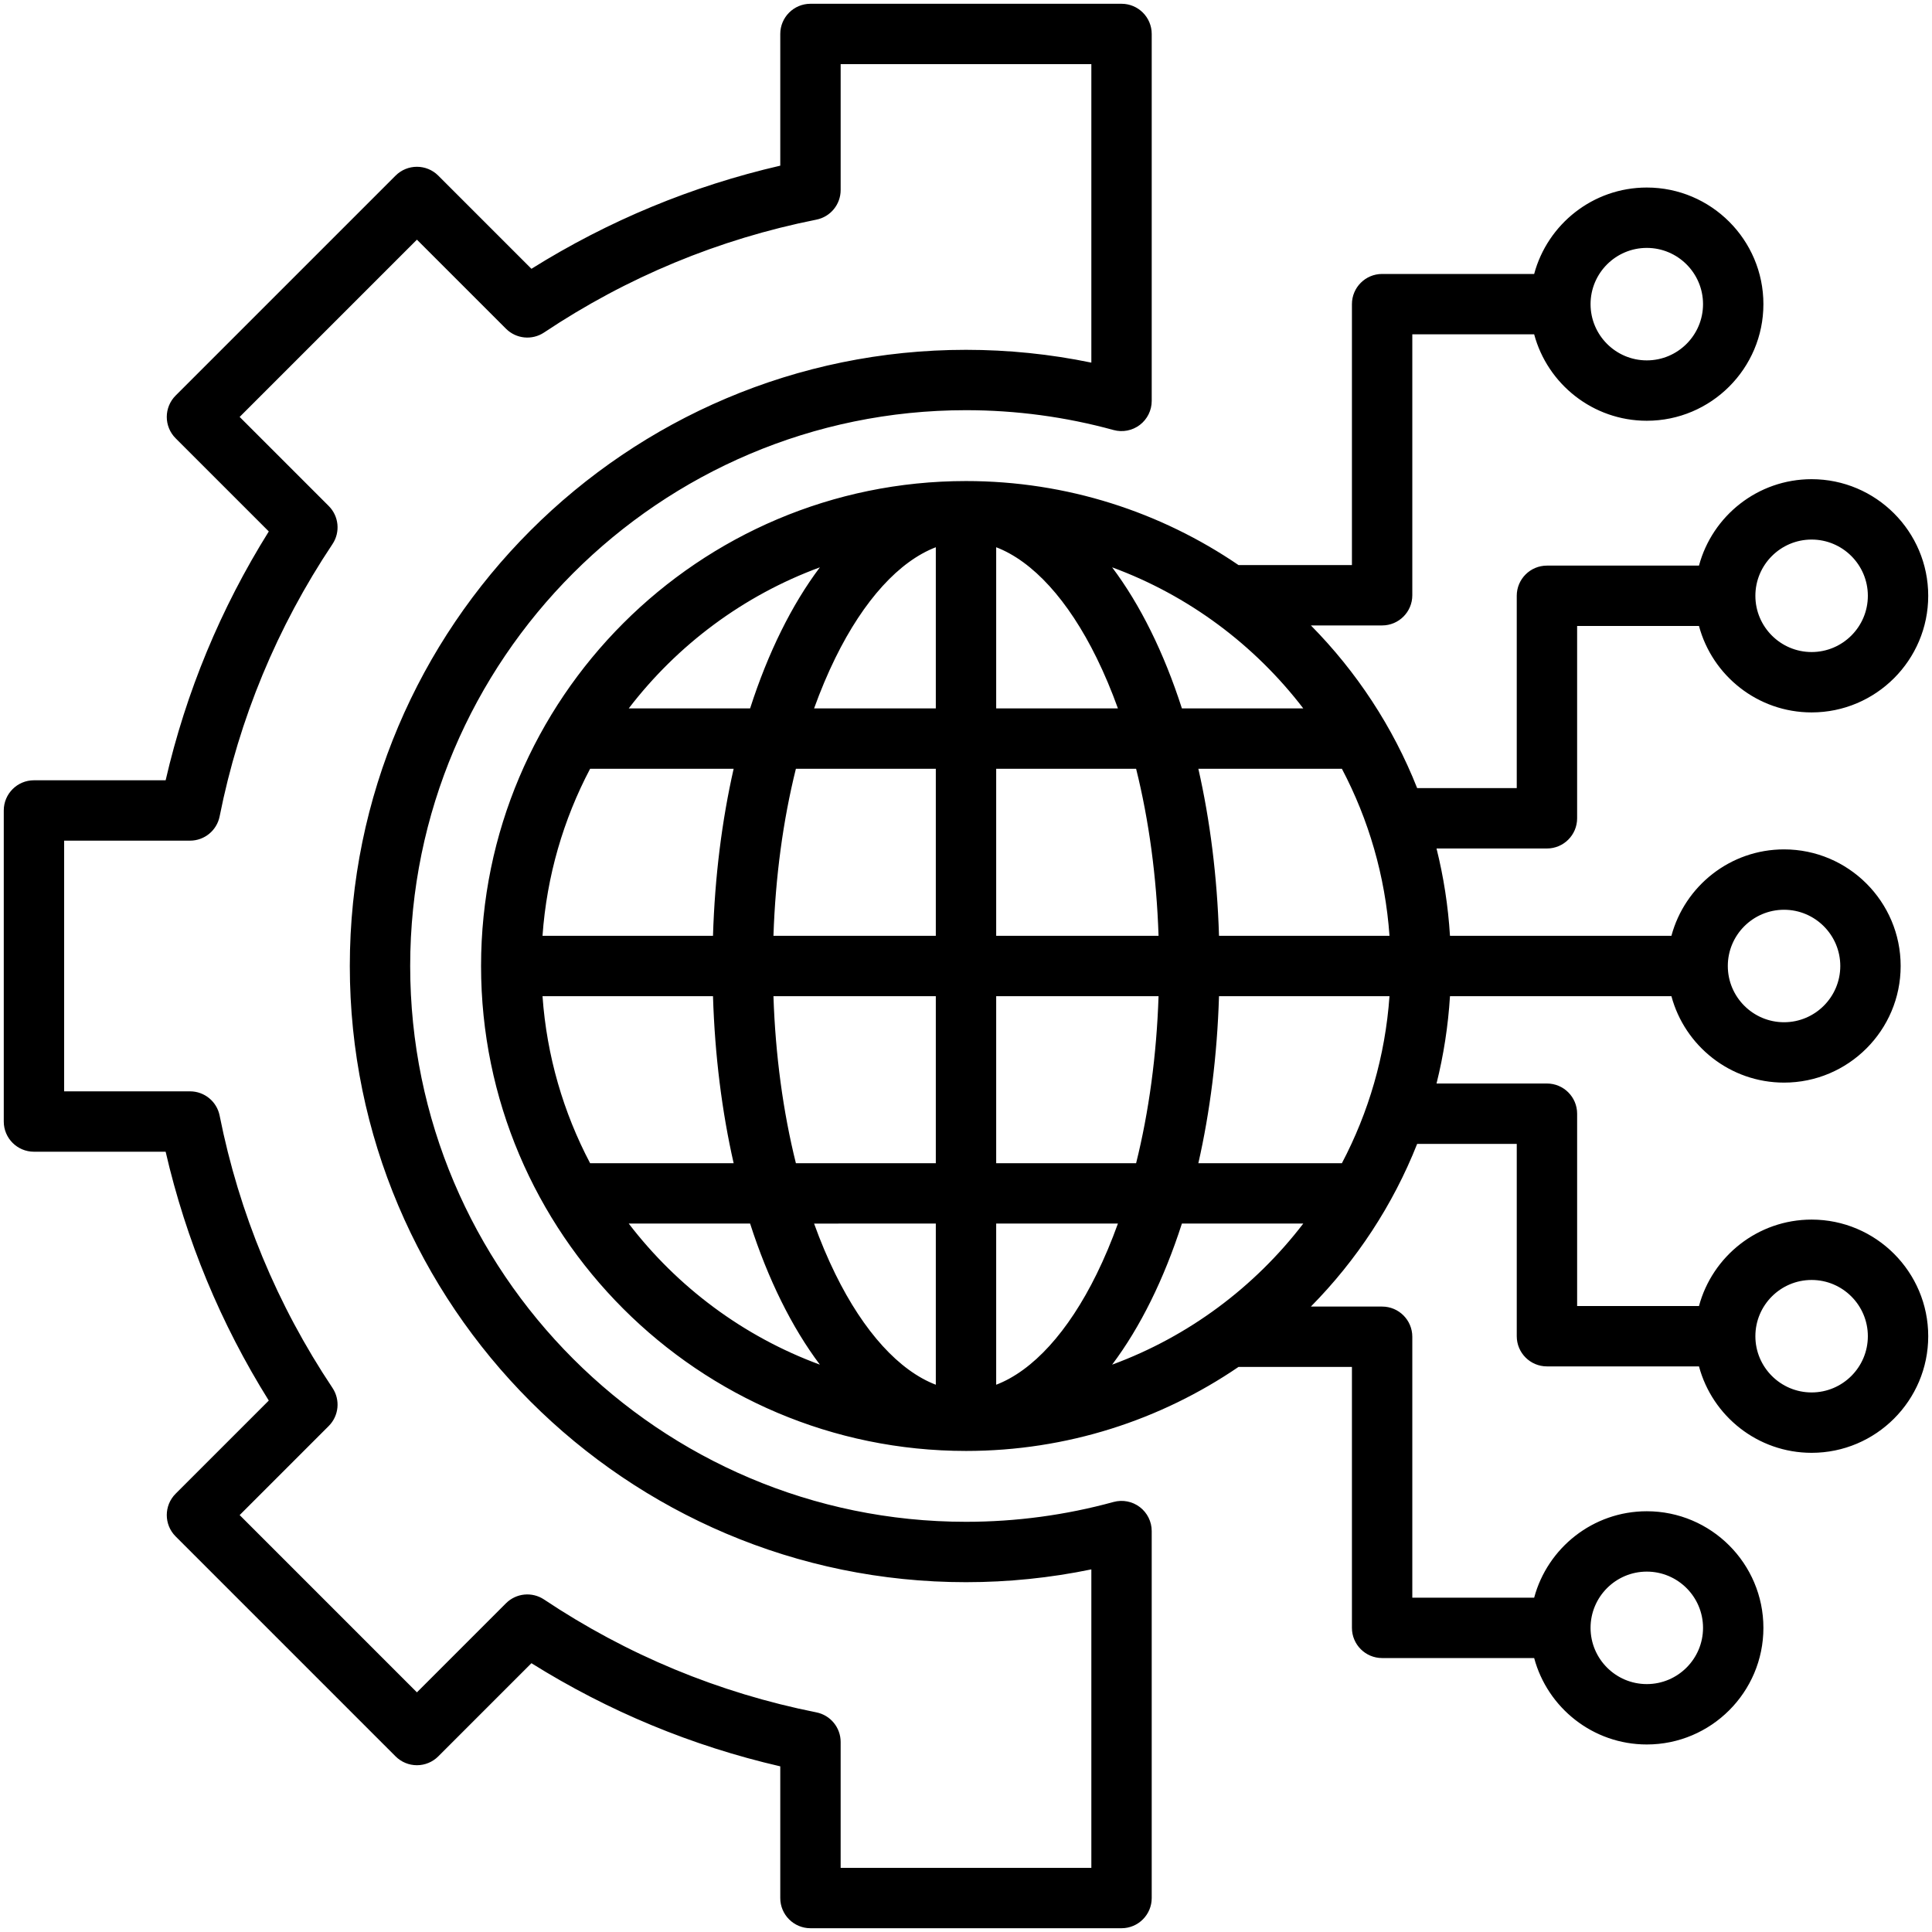
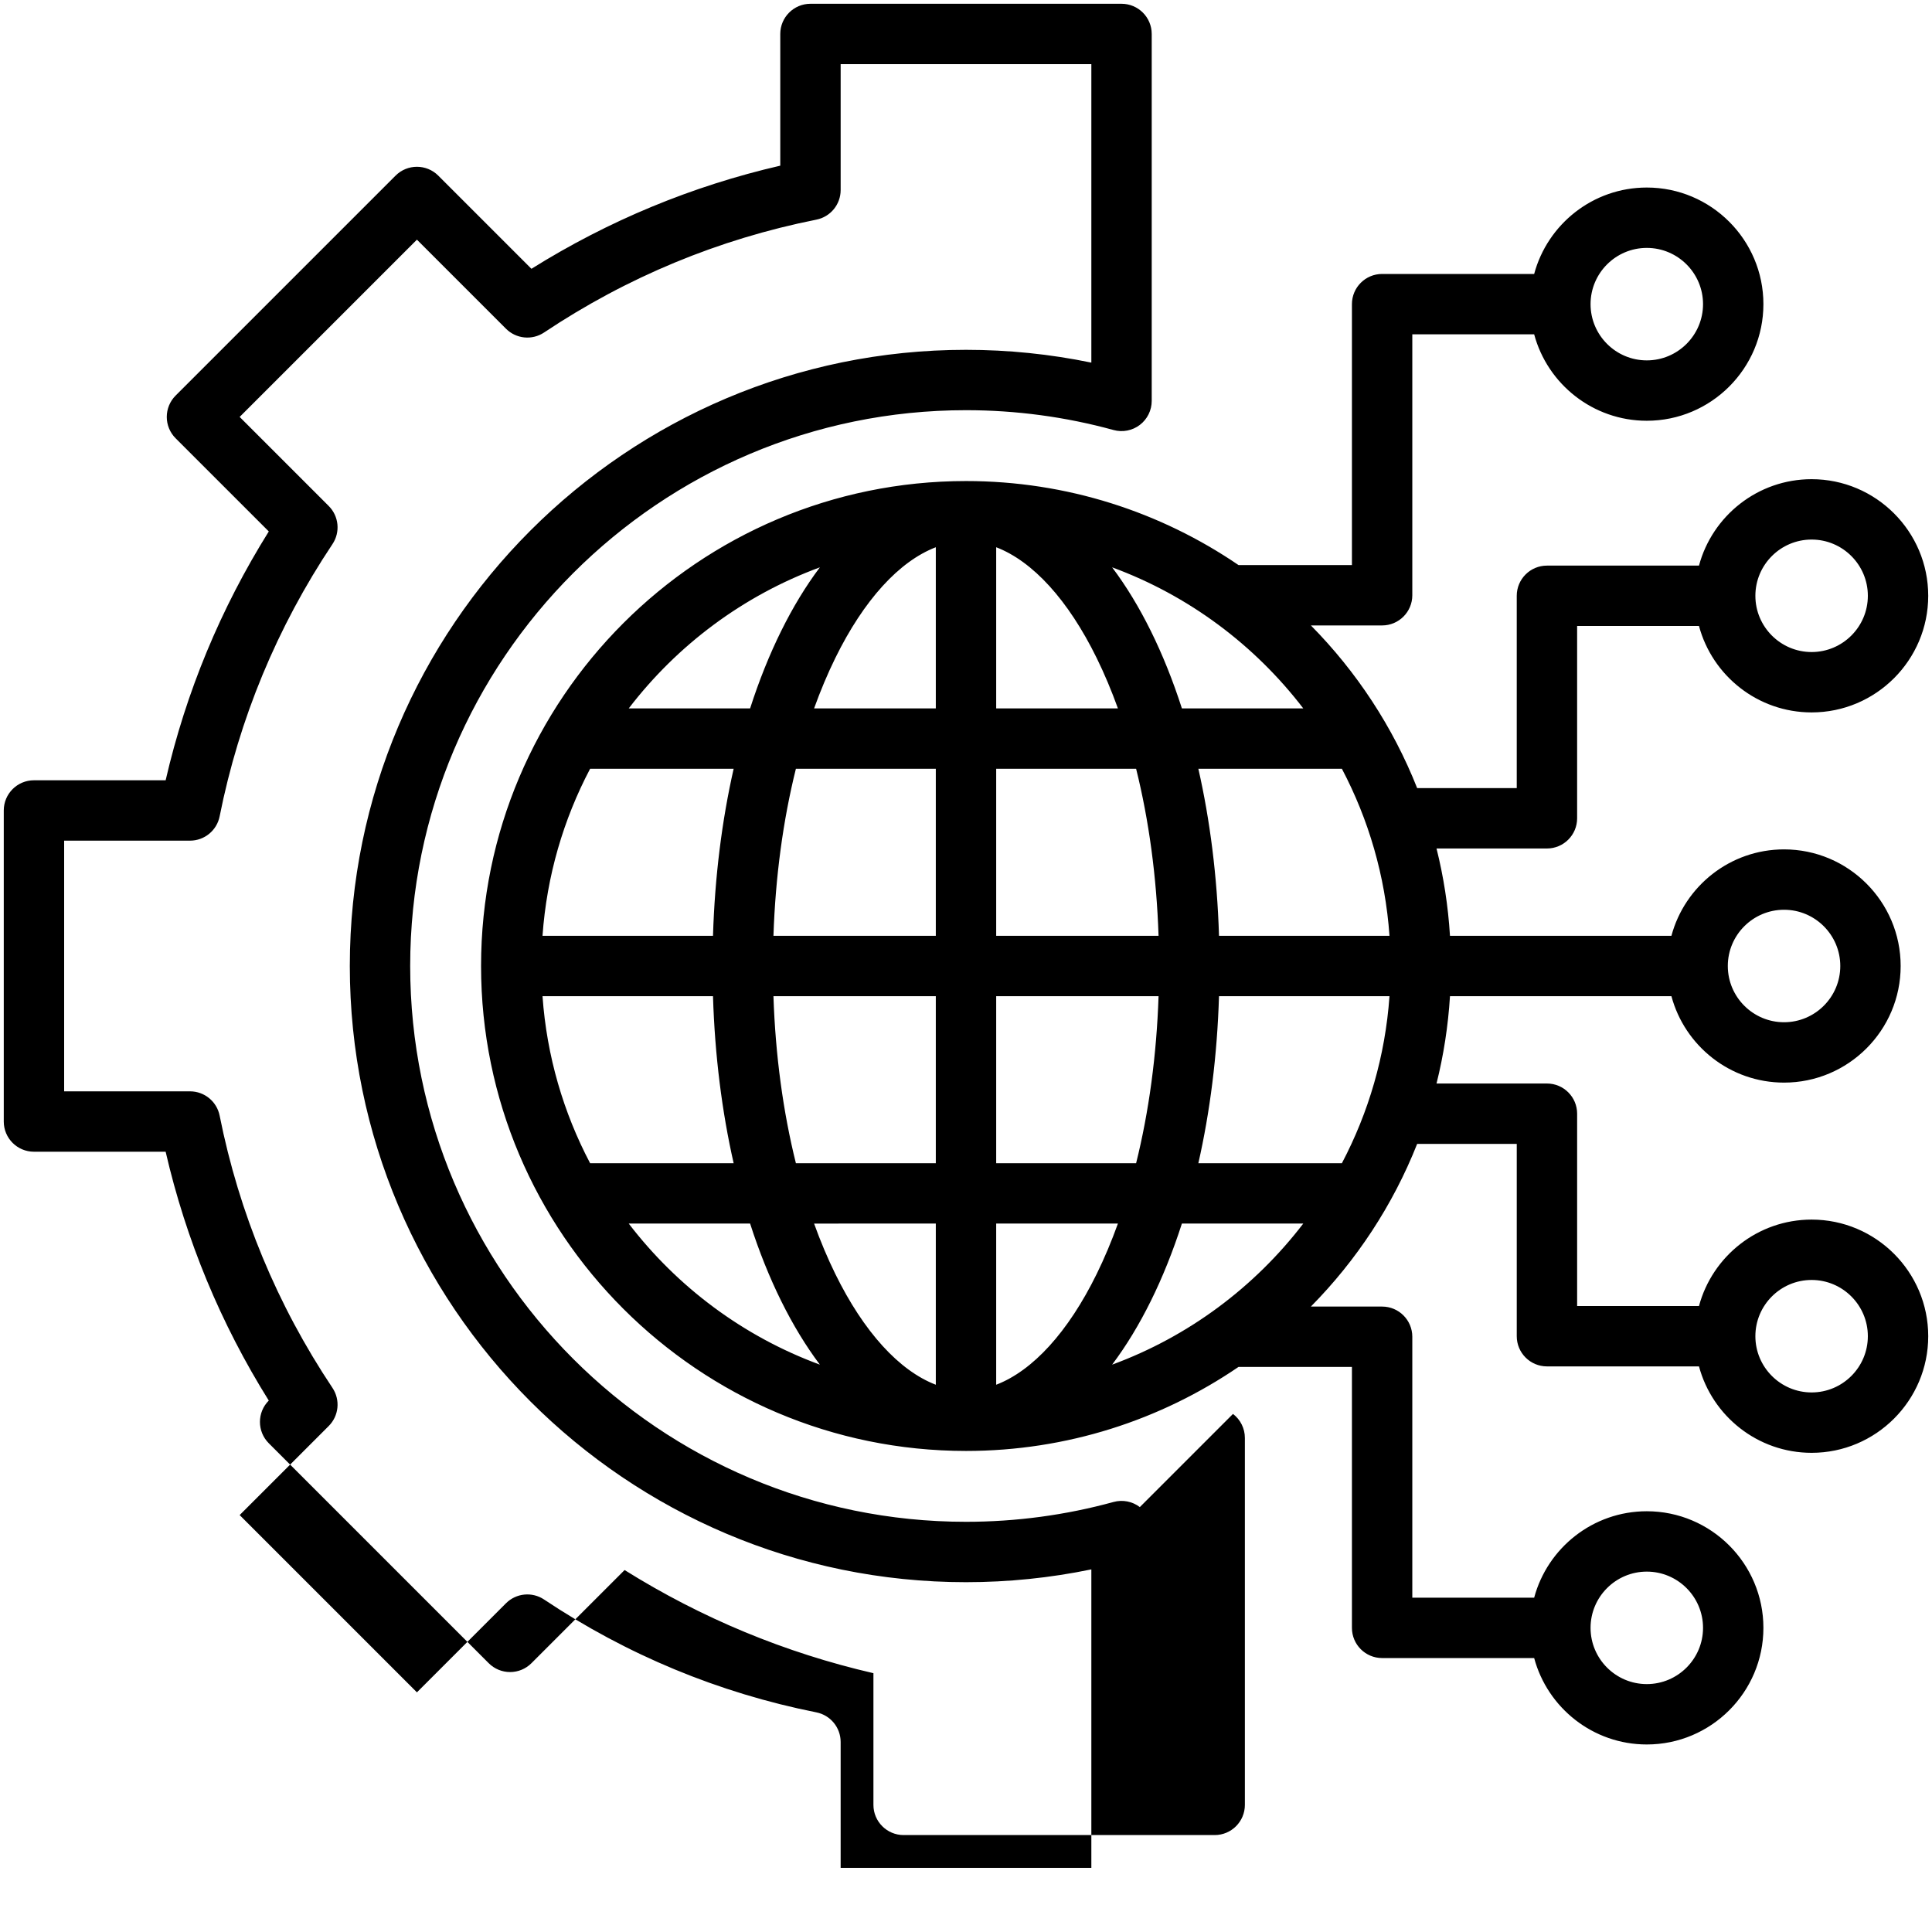
<svg xmlns="http://www.w3.org/2000/svg" id="Layer_1" enable-background="new 0 0 512 512" viewBox="0 0 512 512">
-   <path d="m480.097 323.204c-14.273 0-26.313 9.73-29.847 22.903h-32.294v-50.965c0-4.418-3.582-8-8-8h-29.263c1.869-7.479 3.078-15.215 3.568-23.144h58.682c3.534 13.174 15.574 22.904 29.849 22.904 17.04 0 30.903-13.863 30.903-30.903 0-17.041-13.863-30.904-30.903-30.904-14.274 0-26.313 9.729-29.848 22.903h-58.683c-.489-7.928-1.698-15.663-3.566-23.141h29.261c4.418 0 8-3.582 8-8v-50.965h32.294c3.534 13.174 15.573 22.904 29.847 22.904 17.04 0 30.903-13.864 30.903-30.904s-13.863-30.904-30.903-30.904c-14.274 0-26.313 9.73-29.847 22.904h-40.294c-4.418 0-8 3.582-8 8v50.965h-26.393c-6.429-16.249-16.083-30.88-28.162-43.111h18.876c4.418 0 8-3.582 8-8v-69.145h32.294c3.534 13.174 15.574 22.903 29.847 22.903 17.041 0 30.904-13.863 30.904-30.903s-13.863-30.903-30.904-30.903c-14.273 0-26.313 9.73-29.847 22.903h-40.294c-4.418 0-8 3.582-8 8v69.146h-30.058c-20.596-14.044-45.464-22.265-72.217-22.265h-.001c-70.863.001-128.515 57.653-128.515 128.517 0 70.863 57.651 128.514 128.515 128.516h.001c26.75 0 51.615-8.219 72.209-22.26h30.066v69.145c0 4.418 3.582 8 8 8h40.294c3.534 13.174 15.574 22.903 29.847 22.903 17.041 0 30.904-13.863 30.904-30.903s-13.863-30.903-30.904-30.903c-14.273 0-26.313 9.73-29.847 22.903h-32.294v-69.145c0-4.418-3.582-8-8-8h-18.882c12.081-12.231 21.736-26.863 28.166-43.111h26.395v50.965c0 4.418 3.582 8 8 8h40.294c3.534 13.174 15.574 22.903 29.847 22.903 17.04 0 30.903-13.863 30.903-30.903s-13.863-30.905-30.903-30.905zm-7.305-82.108c8.218 0 14.903 6.686 14.903 14.904s-6.686 14.903-14.903 14.903c-8.219 0-14.904-6.686-14.904-14.903-.001-8.219 6.685-14.904 14.904-14.904zm7.305-98.107c8.218 0 14.903 6.686 14.903 14.904s-6.686 14.904-14.903 14.904-14.903-6.686-14.903-14.904 6.685-14.904 14.903-14.904zm-43.679-77.291c8.219 0 14.904 6.686 14.904 14.903s-6.686 14.903-14.904 14.903-14.903-6.686-14.903-14.903 6.686-14.903 14.903-14.903zm0 350.797c8.219 0 14.904 6.686 14.904 14.903s-6.686 14.903-14.904 14.903-14.903-6.686-14.903-14.903 6.686-14.903 14.903-14.903zm-80.801-108.235h-38.04c3.087-13.608 4.989-28.51 5.472-44.261h45.18c-1.121 15.884-5.555 30.865-12.612 44.261zm-211.845-44.261h45.179c.483 15.751 2.385 30.653 5.472 44.261h-38.039c-7.056-13.396-11.49-28.377-12.612-44.261zm120.228 44.261v-44.261h43.029c-.518 15.618-2.548 30.604-5.947 44.261zm32.261 16c-1.694 4.697-3.571 9.167-5.63 13.361-7.562 15.402-16.96 25.648-26.631 29.35v-42.711zm-32.261-76.261v-44.261h37.083c3.399 13.657 5.428 28.643 5.946 44.261zm0-60.26v-42.714c9.671 3.702 19.069 13.948 26.631 29.349 2.06 4.195 3.937 8.667 5.631 13.365zm30.726-37.389c20.243 7.443 37.767 20.552 50.656 37.389h-32.165c-4.763-14.794-11.056-27.506-18.491-37.389zm-46.726-5.325v42.713h-32.26c1.695-4.698 3.571-9.169 5.631-13.365 7.562-15.4 16.959-25.645 26.629-29.348zm0 58.714v44.261h-43.027c.518-15.617 2.547-30.604 5.946-44.261zm-59.049 44.26h-45.179c1.121-15.883 5.555-30.865 12.611-44.261h38.04c-3.088 13.608-4.989 28.51-5.472 44.261zm16.021 16h43.028v44.261h-37.08c-3.4-13.657-5.43-28.643-5.948-44.261zm43.028 60.261v42.71c-9.67-3.703-19.067-13.948-26.629-29.349-2.06-4.194-3.936-8.665-5.63-13.361zm65.216 0h32.164c-12.889 16.835-30.412 29.943-50.654 37.386 7.434-9.883 13.727-22.594 18.49-37.386zm9.834-76.261c-.483-15.751-2.384-30.653-5.472-44.261h38.041c7.056 13.396 11.49 28.377 12.611 44.261zm-105.776-97.648c-7.435 9.883-13.728 22.594-18.49 37.388h-32.164c12.889-16.836 30.412-29.945 50.654-37.388zm-50.651 173.909h32.163c4.763 14.792 11.055 27.503 18.489 37.385-20.241-7.443-37.764-20.551-50.652-37.385zm313.474 44.751c-8.218 0-14.903-6.686-14.903-14.903s6.686-14.903 14.903-14.903 14.903 6.685 14.903 14.903-6.685 14.903-14.903 14.903zm-178.028 30.382c-1.984-1.515-4.56-2.013-6.969-1.354-12.699 3.487-25.854 5.255-39.101 5.255-81.219 0-147.295-66.076-147.295-147.295 0-81.218 66.076-147.294 147.295-147.294 13.247 0 26.402 1.768 39.101 5.255 2.402.661 4.983.16 6.969-1.353 1.984-1.513 3.149-3.866 3.149-6.362v-97.245c0-4.418-3.582-8-8-8h-82.437c-4.418 0-8 3.582-8 8v34.902c-23.409 5.403-45.537 14.574-65.943 27.332l-24.691-24.692c-3.124-3.124-8.188-3.124-11.314 0l-58.293 58.291c-1.5 1.5-2.343 3.535-2.343 5.657s.843 4.157 2.343 5.657l24.693 24.692c-12.762 20.416-21.935 42.543-27.335 65.943h-34.898c-4.418 0-8 3.582-8 8v82.436c0 4.418 3.582 8 8 8h34.898c5.403 23.409 14.574 45.538 27.333 65.945l-24.689 24.689c-3.124 3.125-3.124 8.189 0 11.313l58.291 58.293c1.501 1.501 3.535 2.344 5.657 2.344s4.156-.843 5.657-2.344l24.69-24.691c20.416 12.763 42.544 21.935 65.944 27.334v34.899c0 4.418 3.582 8 8 8h82.437c4.418 0 8-3.582 8-8v-97.246c0-2.496-1.165-4.848-3.149-6.361zm-12.851 95.607h-66.437v-33.36c0-3.815-2.694-7.1-6.437-7.846-25.867-5.156-50.145-15.218-72.155-29.906-3.176-2.12-7.399-1.7-10.098.997l-23.601 23.605-46.978-46.98 23.603-23.602c2.697-2.698 3.114-6.926.997-10.099-14.684-21.999-24.746-46.276-29.906-72.156-.746-3.741-4.03-6.436-7.846-6.436h-33.36v-66.436h33.36c3.815 0 7.1-2.694 7.846-6.436 5.157-25.868 15.219-50.144 29.907-72.155 2.117-3.173 1.7-7.4-.998-10.097l-23.605-23.603 46.979-46.978 23.604 23.604c2.697 2.698 6.924 3.117 10.099.997 21.998-14.682 46.274-24.744 72.154-29.905 3.741-.746 6.436-4.03 6.436-7.845v-33.363h66.437v79.099c-10.896-2.254-22.029-3.393-33.219-3.393-90.041 0-163.295 73.253-163.295 163.294s73.254 163.295 163.295 163.295c11.189 0 22.321-1.139 33.219-3.393v79.098z" />
+   <path d="m480.097 323.204c-14.273 0-26.313 9.73-29.847 22.903h-32.294v-50.965c0-4.418-3.582-8-8-8h-29.263c1.869-7.479 3.078-15.215 3.568-23.144h58.682c3.534 13.174 15.574 22.904 29.849 22.904 17.04 0 30.903-13.863 30.903-30.903 0-17.041-13.863-30.904-30.903-30.904-14.274 0-26.313 9.729-29.848 22.903h-58.683c-.489-7.928-1.698-15.663-3.566-23.141h29.261c4.418 0 8-3.582 8-8v-50.965h32.294c3.534 13.174 15.573 22.904 29.847 22.904 17.04 0 30.903-13.864 30.903-30.904s-13.863-30.904-30.903-30.904c-14.274 0-26.313 9.73-29.847 22.904h-40.294c-4.418 0-8 3.582-8 8v50.965h-26.393c-6.429-16.249-16.083-30.88-28.162-43.111h18.876c4.418 0 8-3.582 8-8v-69.145h32.294c3.534 13.174 15.574 22.903 29.847 22.903 17.041 0 30.904-13.863 30.904-30.903s-13.863-30.903-30.904-30.903c-14.273 0-26.313 9.73-29.847 22.903h-40.294c-4.418 0-8 3.582-8 8v69.146h-30.058c-20.596-14.044-45.464-22.265-72.217-22.265h-.001c-70.863.001-128.515 57.653-128.515 128.517 0 70.863 57.651 128.514 128.515 128.516h.001c26.75 0 51.615-8.219 72.209-22.26h30.066v69.145c0 4.418 3.582 8 8 8h40.294c3.534 13.174 15.574 22.903 29.847 22.903 17.041 0 30.904-13.863 30.904-30.903s-13.863-30.903-30.904-30.903c-14.273 0-26.313 9.73-29.847 22.903h-32.294v-69.145c0-4.418-3.582-8-8-8h-18.882c12.081-12.231 21.736-26.863 28.166-43.111h26.395v50.965c0 4.418 3.582 8 8 8h40.294c3.534 13.174 15.574 22.903 29.847 22.903 17.04 0 30.903-13.863 30.903-30.903s-13.863-30.905-30.903-30.905zm-7.305-82.108c8.218 0 14.903 6.686 14.903 14.904s-6.686 14.903-14.903 14.903c-8.219 0-14.904-6.686-14.904-14.903-.001-8.219 6.685-14.904 14.904-14.904zm7.305-98.107c8.218 0 14.903 6.686 14.903 14.904s-6.686 14.904-14.903 14.904-14.903-6.686-14.903-14.904 6.685-14.904 14.903-14.904zm-43.679-77.291c8.219 0 14.904 6.686 14.904 14.903s-6.686 14.903-14.904 14.903-14.903-6.686-14.903-14.903 6.686-14.903 14.903-14.903zm0 350.797c8.219 0 14.904 6.686 14.904 14.903s-6.686 14.903-14.904 14.903-14.903-6.686-14.903-14.903 6.686-14.903 14.903-14.903zm-80.801-108.235h-38.04c3.087-13.608 4.989-28.51 5.472-44.261h45.18c-1.121 15.884-5.555 30.865-12.612 44.261zm-211.845-44.261h45.179c.483 15.751 2.385 30.653 5.472 44.261h-38.039c-7.056-13.396-11.49-28.377-12.612-44.261zm120.228 44.261v-44.261h43.029c-.518 15.618-2.548 30.604-5.947 44.261zm32.261 16c-1.694 4.697-3.571 9.167-5.63 13.361-7.562 15.402-16.96 25.648-26.631 29.35v-42.711zm-32.261-76.261v-44.261h37.083c3.399 13.657 5.428 28.643 5.946 44.261zm0-60.26v-42.714c9.671 3.702 19.069 13.948 26.631 29.349 2.06 4.195 3.937 8.667 5.631 13.365zm30.726-37.389c20.243 7.443 37.767 20.552 50.656 37.389h-32.165c-4.763-14.794-11.056-27.506-18.491-37.389zm-46.726-5.325v42.713h-32.26c1.695-4.698 3.571-9.169 5.631-13.365 7.562-15.4 16.959-25.645 26.629-29.348zm0 58.714v44.261h-43.027c.518-15.617 2.547-30.604 5.946-44.261zm-59.049 44.26h-45.179c1.121-15.883 5.555-30.865 12.611-44.261h38.04c-3.088 13.608-4.989 28.51-5.472 44.261zm16.021 16h43.028v44.261h-37.08c-3.4-13.657-5.43-28.643-5.948-44.261zm43.028 60.261v42.71c-9.67-3.703-19.067-13.948-26.629-29.349-2.06-4.194-3.936-8.665-5.63-13.361zm65.216 0h32.164c-12.889 16.835-30.412 29.943-50.654 37.386 7.434-9.883 13.727-22.594 18.49-37.386zm9.834-76.261c-.483-15.751-2.384-30.653-5.472-44.261h38.041c7.056 13.396 11.49 28.377 12.611 44.261zm-105.776-97.648c-7.435 9.883-13.728 22.594-18.49 37.388h-32.164c12.889-16.836 30.412-29.945 50.654-37.388zm-50.651 173.909h32.163c4.763 14.792 11.055 27.503 18.489 37.385-20.241-7.443-37.764-20.551-50.652-37.385zm313.474 44.751c-8.218 0-14.903-6.686-14.903-14.903s6.686-14.903 14.903-14.903 14.903 6.685 14.903 14.903-6.685 14.903-14.903 14.903zm-178.028 30.382c-1.984-1.515-4.56-2.013-6.969-1.354-12.699 3.487-25.854 5.255-39.101 5.255-81.219 0-147.295-66.076-147.295-147.295 0-81.218 66.076-147.294 147.295-147.294 13.247 0 26.402 1.768 39.101 5.255 2.402.661 4.983.16 6.969-1.353 1.984-1.513 3.149-3.866 3.149-6.362v-97.245c0-4.418-3.582-8-8-8h-82.437c-4.418 0-8 3.582-8 8v34.902c-23.409 5.403-45.537 14.574-65.943 27.332l-24.691-24.692c-3.124-3.124-8.188-3.124-11.314 0l-58.293 58.291c-1.5 1.5-2.343 3.535-2.343 5.657s.843 4.157 2.343 5.657l24.693 24.692c-12.762 20.416-21.935 42.543-27.335 65.943h-34.898c-4.418 0-8 3.582-8 8v82.436c0 4.418 3.582 8 8 8h34.898c5.403 23.409 14.574 45.538 27.333 65.945c-3.124 3.125-3.124 8.189 0 11.313l58.291 58.293c1.501 1.501 3.535 2.344 5.657 2.344s4.156-.843 5.657-2.344l24.69-24.691c20.416 12.763 42.544 21.935 65.944 27.334v34.899c0 4.418 3.582 8 8 8h82.437c4.418 0 8-3.582 8-8v-97.246c0-2.496-1.165-4.848-3.149-6.361zm-12.851 95.607h-66.437v-33.36c0-3.815-2.694-7.1-6.437-7.846-25.867-5.156-50.145-15.218-72.155-29.906-3.176-2.12-7.399-1.7-10.098.997l-23.601 23.605-46.978-46.98 23.603-23.602c2.697-2.698 3.114-6.926.997-10.099-14.684-21.999-24.746-46.276-29.906-72.156-.746-3.741-4.03-6.436-7.846-6.436h-33.36v-66.436h33.36c3.815 0 7.1-2.694 7.846-6.436 5.157-25.868 15.219-50.144 29.907-72.155 2.117-3.173 1.7-7.4-.998-10.097l-23.605-23.603 46.979-46.978 23.604 23.604c2.697 2.698 6.924 3.117 10.099.997 21.998-14.682 46.274-24.744 72.154-29.905 3.741-.746 6.436-4.03 6.436-7.845v-33.363h66.437v79.099c-10.896-2.254-22.029-3.393-33.219-3.393-90.041 0-163.295 73.253-163.295 163.294s73.254 163.295 163.295 163.295c11.189 0 22.321-1.139 33.219-3.393v79.098z" />
</svg>